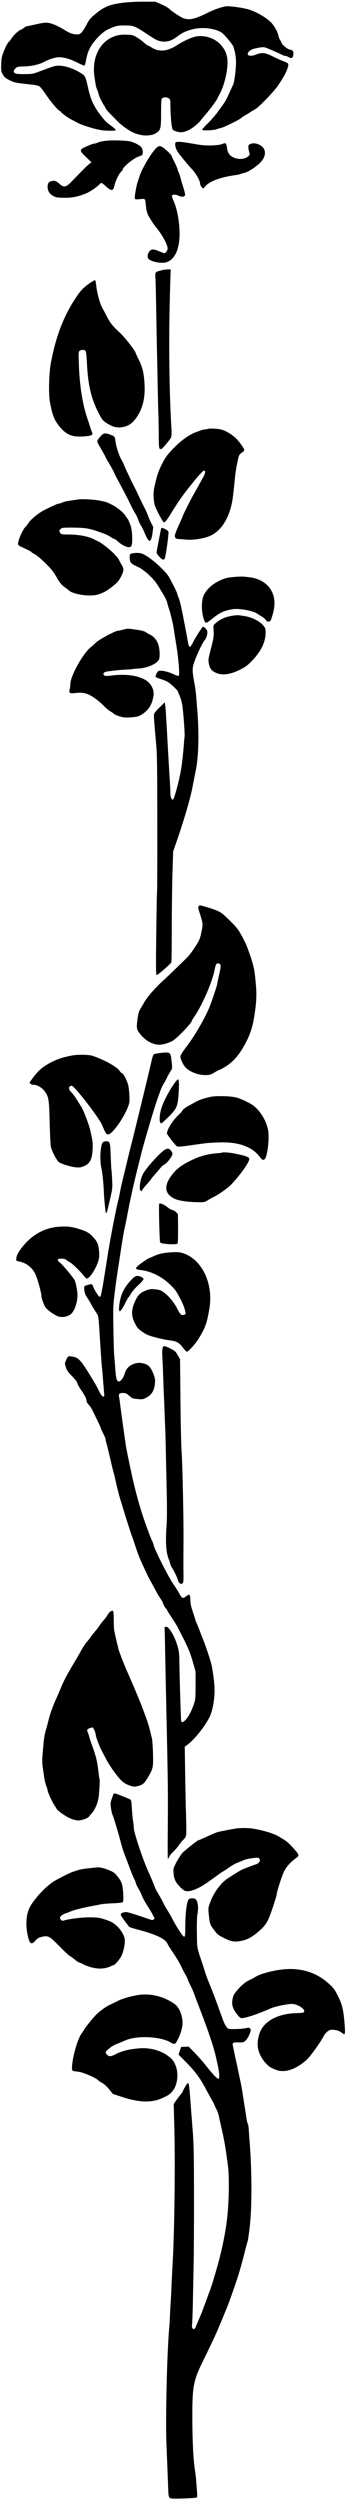
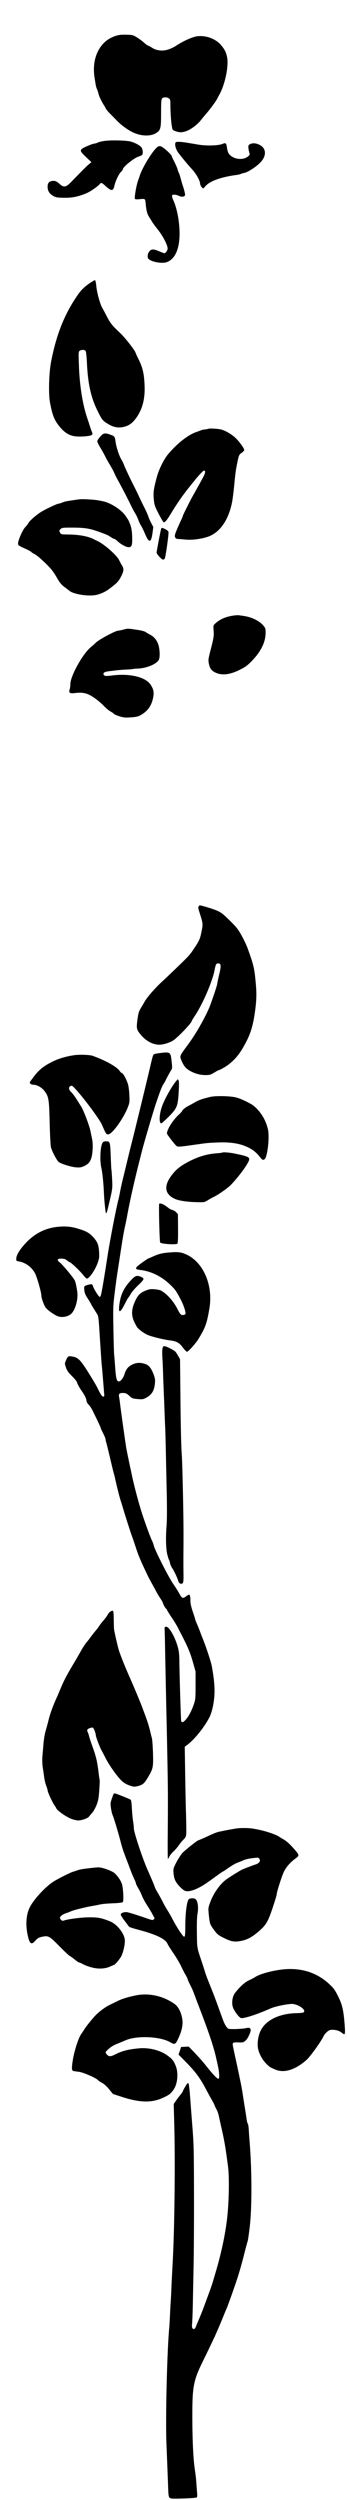
<svg xmlns="http://www.w3.org/2000/svg" version="1.0" width="503pt" height="3623pt" viewBox="0 0 503 3623" preserveAspectRatio="xMidYMid meet">
  <g transform="translate(0,3623) scale(0.1,-0.1)" fill="#000000" stroke="none">
-     <path d="M1780 36190 c-201 -26 -279 -60 -425 -186 -47 -40 -70 -71 -104 -138 -24 -48 -58 -98 -75 -113 -27 -23 -36 -25 -89 -19 -44 4 -75 16 -130 49 -101 62 -149 85 -216 106 -64 20 -97 17 -258 -20 -45 -10 -87 -19 -94 -19 -7 0 -27 -11 -45 -25 -18 -14 -36 -25 -39 -25 -20 0 -100 -71 -130 -115 -18 -28 -41 -58 -50 -65 -10 -8 -28 -39 -42 -70 -55 -123 -63 -154 -66 -256 -2 -92 0 -102 25 -146 23 -38 40 -52 100 -82 75 -36 69 -35 344 -65 34 -4 72 -14 86 -23 14 -9 55 -61 91 -115 73 -108 185 -241 205 -242 6 -1 12 -4 12 -9 0 -11 100 -86 145 -109 22 -11 67 -35 100 -53 58 -32 246 -91 335 -105 80 -13 220 -13 220 0 0 6 -30 33 -66 60 -80 58 -90 69 -163 165 -97 129 -138 220 -176 395 -34 154 -40 166 -103 206 -140 87 -292 125 -389 99 -27 -8 -106 -36 -178 -63 -129 -50 -131 -50 -251 -51 -126 -1 -154 7 -154 43 0 10 12 28 26 42 22 20 36 24 97 25 137 3 249 28 332 75 50 29 158 61 200 60 79 -2 158 -25 253 -72 53 -27 102 -49 109 -49 14 0 17 10 38 115 24 116 77 207 185 315 62 62 114 95 208 129 52 18 83 23 167 22 123 0 139 -7 335 -137 103 -68 135 -85 185 -93 79 -14 149 5 225 63 75 57 121 81 210 106 146 43 332 25 442 -42 37 -23 161 -172 172 -206 25 -77 36 -145 37 -224 1 -94 -23 -286 -41 -323 -5 -11 -23 -51 -41 -90 -52 -117 -75 -159 -110 -207 -19 -26 -56 -77 -84 -115 -27 -37 -87 -105 -132 -150 -46 -45 -83 -87 -83 -93 0 -16 167 -10 209 7 19 7 47 15 62 18 38 7 253 111 287 139 15 13 41 31 57 40 37 20 61 35 100 61 17 11 43 27 59 35 46 23 276 263 326 340 86 131 105 165 128 223 35 94 33 99 -50 130 -40 15 -112 48 -160 72 -102 53 -158 58 -237 24 -58 -24 -114 -23 -119 4 -5 23 24 55 63 71 48 20 151 37 182 30 24 -5 214 -88 265 -115 10 -5 26 -9 35 -9 10 0 32 -9 50 -19 39 -24 58 -12 66 41 6 39 -14 68 -47 68 -32 0 -124 77 -126 103 0 5 -9 21 -19 36 -11 15 -22 45 -26 66 -10 55 -65 152 -112 196 -84 80 -238 164 -349 190 -117 27 -269 45 -309 36 -80 -17 -171 -50 -245 -87 -188 -96 -278 -116 -361 -84 -48 19 -156 90 -204 135 -17 16 -69 46 -115 66 l-85 38 -170 1 c-106 0 -221 -6 -305 -16z" />
    <path d="M1680 35711 c-124 -40 -212 -119 -267 -239 -51 -109 -64 -240 -40 -382 2 -14 8 -47 12 -75 4 -27 13 -61 20 -75 7 -14 17 -46 24 -72 9 -40 44 -111 81 -168 6 -8 15 -26 22 -40 6 -14 34 -48 62 -76 28 -28 76 -77 106 -108 63 -65 171 -142 246 -173 115 -49 246 -49 321 1 62 41 68 68 68 292 0 147 3 195 14 207 17 21 70 22 99 1 20 -13 22 -24 22 -97 1 -158 18 -339 35 -357 8 -9 39 -23 68 -30 46 -10 61 -10 113 5 68 19 172 94 227 165 17 23 55 67 82 99 59 69 136 174 157 216 8 17 19 39 26 50 86 153 142 428 112 556 -17 71 -34 103 -86 166 -77 90 -214 142 -341 128 -69 -7 -209 -70 -312 -139 -29 -20 -82 -44 -117 -55 -84 -25 -166 -15 -235 30 -25 16 -50 29 -55 29 -5 0 -29 18 -54 40 -25 23 -72 58 -105 78 -57 35 -64 37 -155 39 -69 2 -110 -3 -150 -16z" />
    <path d="M1526 34189 c-43 -5 -91 -16 -107 -24 -15 -8 -38 -15 -51 -16 -13 0 -61 -17 -108 -38 -114 -51 -115 -60 -13 -157 l78 -74 -39 -33 c-35 -29 -71 -65 -258 -258 -72 -74 -106 -79 -165 -24 -43 40 -70 50 -115 41 -40 -8 -57 -32 -58 -79 0 -61 23 -102 76 -133 42 -25 58 -28 153 -30 118 -3 205 13 326 62 62 25 167 97 203 139 19 22 28 19 80 -29 87 -80 113 -79 131 5 15 66 64 170 95 198 14 14 26 30 26 36 0 34 159 164 229 186 20 6 42 16 49 22 17 13 15 74 -4 106 -17 29 -95 73 -161 90 -59 16 -273 22 -367 10z" />
    <path d="M2556 34172 c-31 -7 -17 -91 25 -150 43 -60 144 -182 206 -249 56 -60 113 -162 113 -202 0 -24 31 -71 46 -71 3 0 17 14 31 31 64 76 233 136 462 165 18 3 41 8 50 13 9 5 32 11 51 15 48 8 163 81 227 144 92 89 98 197 15 251 -50 33 -108 43 -149 26 -28 -12 -33 -19 -33 -46 0 -17 5 -50 12 -72 11 -38 11 -41 -15 -63 -73 -63 -219 -44 -279 37 -11 14 -23 51 -27 83 -10 74 -18 81 -67 60 -59 -25 -237 -30 -354 -9 -52 9 -122 21 -155 26 -72 12 -133 17 -159 11z" />
    <path d="M2272 34091 c-65 -56 -202 -281 -241 -392 -10 -30 -25 -74 -34 -99 -21 -62 -50 -229 -42 -247 4 -13 18 -15 75 -9 79 7 74 12 84 -89 9 -85 21 -128 51 -175 16 -25 35 -55 41 -66 6 -12 43 -61 81 -110 74 -93 143 -227 143 -275 0 -27 -29 -69 -48 -69 -4 0 -40 14 -79 30 -83 35 -113 33 -143 -10 -20 -28 -26 -75 -12 -96 29 -45 193 -79 266 -54 121 40 189 189 189 415 -1 176 -36 366 -93 488 -12 27 -19 55 -16 63 7 19 53 17 101 -5 42 -19 78 -15 87 11 5 12 -12 79 -44 173 -5 17 -15 53 -22 80 -7 28 -18 61 -25 73 -7 13 -15 35 -17 49 -3 14 -23 60 -44 103 -22 42 -40 81 -40 86 0 13 -55 70 -106 110 -56 44 -77 47 -112 15z" />
-     <path d="M2335 32311 c-91 -24 -88 -19 -81 -135 3 -55 8 -272 11 -481 4 -209 8 -447 10 -530 2 -82 7 -303 10 -490 4 -187 8 -380 10 -430 3 -49 5 -185 6 -302 1 -219 3 -232 42 -217 16 6 118 128 136 162 8 16 10 52 7 115 -38 633 -43 1452 -14 2247 l3 75 -40 1 c-22 0 -67 -6 -100 -15z" />
    <path d="M1305 32129 c-78 -52 -128 -101 -175 -169 -195 -279 -313 -576 -390 -975 -31 -162 -39 -468 -15 -590 34 -179 60 -247 128 -334 71 -91 135 -135 217 -151 67 -14 231 -4 257 15 16 12 17 17 5 47 -8 18 -20 53 -28 78 -7 25 -25 79 -39 120 -67 195 -112 477 -121 764 -7 186 -6 200 11 213 25 17 70 17 85 -2 8 -10 16 -77 21 -193 15 -293 59 -488 155 -681 62 -124 72 -137 140 -179 78 -49 141 -65 215 -53 81 13 139 49 192 119 99 130 141 284 133 482 -7 176 -27 264 -93 395 -17 33 -34 71 -38 84 -11 37 -154 219 -219 281 -115 107 -145 144 -192 234 -25 50 -55 106 -66 124 -37 61 -83 227 -93 335 -5 47 -12 77 -19 77 -6 0 -38 -19 -71 -41z" />
    <path d="M3020 30016 c-3 -2 -23 -6 -45 -9 -22 -2 -47 -7 -55 -10 -8 -4 -45 -18 -82 -31 -120 -43 -274 -166 -406 -324 -57 -69 -129 -216 -158 -322 -47 -176 -54 -226 -45 -321 8 -87 13 -102 71 -216 35 -68 68 -123 75 -123 17 0 48 37 89 105 105 174 188 294 307 440 22 28 48 59 56 70 57 70 119 135 129 135 25 0 22 -33 -7 -88 -30 -56 -60 -110 -111 -202 -55 -96 -83 -149 -134 -252 -30 -59 -54 -111 -54 -115 0 -4 -8 -25 -19 -47 -94 -207 -104 -236 -93 -261 8 -18 20 -25 39 -26 16 0 64 -4 107 -8 94 -10 228 6 328 40 173 59 300 239 352 501 8 40 22 150 31 243 16 177 25 236 48 345 20 96 24 103 62 129 19 13 35 31 35 40 -1 26 -81 136 -135 183 -62 54 -145 101 -205 115 -47 11 -172 17 -180 9z" />
    <path d="M1453 29902 c-24 -26 -43 -56 -43 -67 0 -12 21 -54 46 -95 25 -41 55 -95 67 -120 11 -25 44 -84 73 -131 28 -48 55 -97 59 -110 5 -13 22 -49 38 -79 64 -115 159 -298 198 -380 22 -47 53 -105 69 -130 16 -25 36 -67 45 -94 9 -27 27 -65 40 -85 13 -20 37 -70 55 -112 58 -142 90 -141 110 2 l12 91 -29 56 c-17 32 -36 75 -43 97 -7 22 -27 69 -45 105 -19 36 -59 119 -90 185 -31 66 -66 138 -78 160 -47 91 -133 275 -142 304 -4 13 -21 47 -37 74 -34 59 -73 179 -83 257 -10 74 -14 79 -76 101 -80 28 -98 25 -146 -29z" />
    <path d="M1150 28994 c-47 -6 -159 -23 -191 -29 -15 -3 -43 -12 -62 -20 -20 -8 -43 -15 -52 -15 -18 0 -193 -83 -250 -119 -73 -46 -163 -125 -184 -162 -11 -19 -29 -43 -41 -54 -40 -36 -114 -206 -108 -248 3 -22 11 -27 120 -76 36 -17 69 -35 73 -41 3 -6 25 -20 48 -31 47 -24 191 -158 250 -232 21 -26 52 -74 69 -105 39 -71 71 -110 117 -142 19 -14 47 -35 60 -47 67 -60 313 -94 423 -58 85 27 128 52 213 120 67 53 86 76 118 136 43 84 46 115 14 167 -13 20 -31 55 -41 76 -33 70 -219 233 -316 277 -14 6 -37 17 -51 25 -82 42 -210 66 -364 68 -108 1 -109 1 -125 28 -14 26 -13 29 7 50 22 21 31 22 175 22 169 -1 240 -11 362 -54 133 -47 149 -54 191 -83 22 -15 45 -27 52 -27 7 0 30 -16 50 -36 45 -42 122 -84 156 -84 47 0 56 25 53 146 -3 104 -12 149 -49 234 -6 14 -31 52 -55 85 -62 84 -213 179 -317 200 -22 5 -47 10 -55 11 -64 14 -238 24 -290 18z" />
    <path d="M2336 28568 c-9 -27 -66 -330 -66 -346 0 -22 73 -102 93 -102 8 0 19 6 24 13 13 15 62 363 55 389 -2 10 -22 28 -43 38 -45 23 -58 25 -63 8z" />
-     <path d="M1913 28209 c-32 -9 -33 -12 -33 -62 1 -67 16 -86 110 -128 92 -41 224 -159 287 -256 24 -36 43 -67 43 -69 0 -2 20 -34 44 -72 25 -38 52 -95 61 -130 8 -35 20 -73 24 -85 5 -12 14 -40 19 -62 31 -118 42 -170 57 -270 9 -60 23 -146 30 -190 32 -189 52 -439 36 -449 -6 -4 -35 4 -65 19 -65 32 -148 55 -198 55 -34 0 -40 -4 -59 -41 -11 -23 -17 -45 -12 -50 5 -5 29 -15 53 -23 92 -30 119 -43 160 -76 56 -47 110 -102 110 -113 0 -4 11 -32 24 -60 14 -29 32 -95 40 -147 14 -89 39 -437 31 -449 -1 -4 -8 -80 -15 -171 -7 -91 -23 -228 -36 -305 -24 -145 -94 -409 -113 -428 -20 -20 -40 24 -41 88 0 33 -7 164 -15 290 -8 127 -19 320 -25 430 -6 110 -12 229 -15 265 -2 36 -7 112 -10 170 -3 58 -9 118 -12 134 l-5 28 -23 -23 c-13 -13 -46 -46 -75 -74 -28 -27 -53 -60 -57 -73 -5 -22 -2 -65 32 -452 12 -130 15 -374 15 -1148 1 -540 -1 -986 -4 -990 -2 -4 -7 -274 -11 -599 -6 -507 -5 -593 7 -593 17 0 203 162 212 185 3 9 6 233 6 498 0 265 5 623 10 795 l10 314 46 131 c107 307 206 644 238 818 14 74 34 177 45 229 42 207 49 567 17 915 -3 33 -8 101 -12 150 -3 50 -14 133 -24 185 -33 173 -35 220 -10 297 35 109 123 297 155 333 28 30 48 100 39 135 -7 27 -51 68 -64 60 -14 -9 -104 -149 -135 -210 -53 -106 -64 -105 -84 10 -7 39 -16 90 -21 115 -5 25 -26 133 -46 240 -20 107 -47 222 -60 254 -13 33 -24 64 -24 69 0 17 -103 222 -134 266 -58 82 -216 226 -314 285 -52 32 -76 40 -121 43 -31 1 -71 -2 -88 -8z" />
-     <path d="M3410 27870 c-122 -10 -164 -21 -258 -71 -93 -48 -172 -129 -204 -209 -36 -92 -25 -281 21 -369 14 -26 31 -20 101 38 113 93 189 128 319 144 92 11 295 -29 341 -67 8 -7 36 -24 61 -39 25 -14 54 -38 63 -52 13 -19 24 -25 43 -23 24 3 29 11 54 98 30 102 35 182 18 257 -37 161 -170 267 -358 288 -31 4 -67 8 -81 9 -14 2 -68 0 -120 -4z" />
    <path d="M3390 27310 c-115 -15 -204 -54 -272 -118 -26 -24 -27 -28 -22 -96 7 -79 2 -112 -47 -300 -30 -119 -32 -133 -21 -185 15 -70 36 -99 93 -127 92 -46 212 -33 354 39 84 42 112 63 178 131 131 136 197 272 197 406 0 61 -3 69 -35 107 -58 68 -174 123 -290 138 -27 4 -57 8 -65 9 -8 2 -40 0 -70 -4z" />
    <path d="M1785 27105 c-27 -8 -61 -14 -73 -15 -38 0 -276 -128 -319 -170 -21 -21 -55 -52 -77 -69 -114 -91 -296 -419 -296 -534 0 -23 -4 -58 -10 -76 -15 -53 0 -64 74 -55 84 10 130 6 186 -15 63 -24 161 -95 235 -171 33 -34 76 -70 96 -80 19 -10 41 -25 48 -34 7 -8 44 -25 83 -37 62 -19 84 -21 167 -15 76 5 104 12 141 33 102 58 157 136 180 253 15 76 6 122 -36 186 -74 114 -306 169 -567 134 -91 -12 -117 -7 -117 26 0 20 30 32 100 39 36 4 76 9 90 11 14 2 72 7 129 10 57 2 107 7 111 9 3 2 33 5 66 6 137 4 291 73 311 139 13 43 8 143 -10 202 -20 67 -63 121 -121 150 -22 11 -52 29 -66 39 -15 11 -66 24 -133 33 -126 19 -127 19 -192 1z" />
    <path d="M2880 23095 c-10 -12 -7 -30 13 -92 51 -162 51 -160 27 -280 -23 -110 -29 -123 -132 -276 -18 -27 -51 -67 -73 -90 -55 -57 -285 -279 -362 -349 -103 -94 -223 -232 -259 -298 -13 -25 -39 -67 -56 -95 -25 -41 -33 -70 -45 -155 -17 -127 -14 -147 33 -208 77 -101 183 -162 285 -162 59 0 164 34 209 68 84 63 260 251 260 277 0 4 18 33 39 65 114 167 259 501 291 670 17 88 25 102 58 98 38 -4 39 -39 7 -170 -14 -58 -25 -112 -25 -120 0 -17 -42 -147 -98 -303 -52 -145 -203 -416 -323 -578 -130 -176 -126 -168 -99 -236 33 -78 63 -115 124 -150 73 -41 148 -61 226 -61 58 0 73 4 124 35 32 19 60 35 62 35 18 0 109 52 154 88 101 80 164 162 245 316 64 122 98 230 124 396 27 176 33 287 22 420 -22 258 -30 294 -125 557 -15 40 -53 120 -85 177 -49 89 -74 121 -173 218 -103 101 -124 116 -194 146 -59 24 -218 72 -239 72 -2 0 -8 -7 -15 -15z" />
    <path d="M2325 20970 c-33 -4 -70 -10 -82 -14 -25 -8 -24 -5 -72 -211 -55 -235 -236 -978 -256 -1055 -8 -30 -36 -140 -61 -245 -25 -104 -58 -242 -74 -305 -15 -63 -34 -146 -40 -185 -7 -38 -18 -92 -26 -120 -30 -115 -118 -568 -154 -800 -70 -452 -93 -580 -106 -594 -10 -12 -19 -3 -53 48 -22 34 -45 78 -52 98 -10 32 -14 35 -43 30 -17 -3 -44 -10 -60 -16 -27 -11 -28 -14 -24 -65 3 -39 14 -68 39 -107 40 -62 55 -88 65 -109 8 -16 43 -73 80 -130 22 -33 24 -57 43 -370 12 -184 23 -353 26 -375 3 -22 12 -124 20 -228 8 -103 16 -191 16 -195 3 -18 -2 -32 -12 -32 -18 0 -35 23 -69 91 -33 67 -35 70 -73 134 -186 308 -215 341 -309 356 -60 10 -65 7 -93 -59 -18 -41 -18 -44 1 -99 15 -45 33 -71 85 -123 36 -36 70 -76 74 -90 10 -33 33 -75 71 -130 44 -63 64 -105 68 -141 2 -18 16 -42 32 -57 16 -15 43 -56 60 -92 18 -36 50 -103 73 -150 22 -47 41 -89 41 -94 0 -5 16 -40 35 -77 19 -38 35 -76 35 -85 0 -10 4 -31 10 -48 9 -29 48 -193 85 -351 9 -38 20 -81 24 -95 5 -14 13 -47 19 -75 25 -115 65 -274 82 -325 10 -30 28 -89 40 -130 38 -126 101 -322 120 -375 11 -27 33 -93 50 -145 50 -153 68 -196 184 -440 9 -19 34 -66 56 -105 21 -38 49 -89 61 -113 12 -24 39 -70 60 -101 22 -32 39 -62 39 -66 0 -15 35 -80 47 -88 7 -4 13 -12 13 -17 0 -5 30 -53 66 -107 36 -53 77 -120 91 -148 14 -27 34 -68 46 -90 100 -193 134 -274 174 -415 l38 -135 0 -200 c0 -185 -2 -205 -24 -270 -33 -98 -76 -179 -117 -225 -41 -45 -62 -50 -68 -17 -5 26 -26 739 -26 874 0 51 -5 116 -11 145 -30 153 -130 343 -179 343 -20 0 -25 -5 -24 -25 1 -14 5 -167 8 -340 10 -515 19 -931 21 -1000 1 -36 6 -274 11 -530 9 -464 10 -600 5 -1163 -1 -165 0 -301 3 -304 3 -3 11 10 19 28 8 19 35 53 60 76 25 23 59 62 77 88 17 25 39 53 48 63 68 69 64 55 62 239 -2 92 -4 184 -5 203 -1 19 -6 236 -10 481 l-7 445 39 29 c110 83 261 275 326 413 17 36 38 108 48 166 30 164 25 307 -20 556 -11 61 -73 252 -121 375 -18 44 -42 107 -54 140 -13 33 -32 82 -44 108 -12 27 -22 53 -22 58 0 5 -16 55 -35 111 -24 70 -35 121 -35 160 0 61 -7 88 -22 88 -5 0 -25 -12 -45 -27 -43 -33 -56 -27 -94 44 -16 29 -57 94 -92 145 -67 98 -257 473 -277 547 -6 24 -16 51 -20 60 -22 39 -93 231 -149 401 -51 158 -117 406 -151 570 -5 25 -18 86 -29 135 -10 50 -24 117 -31 150 -6 33 -14 69 -16 80 -7 28 -86 591 -99 705 -2 14 -6 39 -9 55 -10 45 6 60 59 58 39 -1 53 -8 89 -41 40 -37 49 -41 119 -47 68 -6 81 -5 119 15 87 45 125 105 134 215 5 49 1 72 -20 129 -36 93 -67 131 -123 150 -65 22 -123 20 -181 -7 -63 -30 -94 -66 -117 -141 -17 -55 -56 -106 -81 -106 -32 0 -42 37 -54 195 -6 88 -13 178 -16 200 -2 22 -7 186 -10 365 -6 311 -5 334 20 535 14 116 33 251 41 300 8 50 26 167 40 260 32 213 51 322 70 405 8 36 22 103 30 150 38 208 106 511 175 780 10 41 26 102 34 135 26 108 163 574 207 705 59 175 88 250 107 277 11 15 27 44 36 63 22 45 56 109 78 142 15 23 16 37 6 124 -15 139 -18 141 -163 124z" />
    <path d="M1080 20939 c-123 -18 -228 -49 -321 -95 -132 -66 -199 -122 -279 -230 -19 -26 -39 -53 -44 -60 -15 -19 12 -44 46 -44 54 0 122 -38 162 -90 62 -82 68 -118 76 -460 4 -168 12 -327 18 -354 15 -61 89 -202 117 -219 44 -28 176 -68 242 -74 61 -5 77 -2 125 19 84 39 113 99 121 247 3 54 0 109 -9 150 -8 36 -17 82 -21 101 -13 76 -99 304 -137 365 -11 17 -29 46 -41 65 -50 81 -77 118 -105 145 -36 34 -39 70 -8 86 20 11 27 6 80 -52 128 -141 350 -442 377 -512 5 -12 21 -48 35 -79 23 -49 31 -58 53 -58 56 0 215 218 284 388 28 72 29 80 24 186 -3 61 -12 132 -21 157 -24 75 -71 159 -89 159 -5 0 -18 12 -29 28 -41 62 -207 155 -396 222 -39 14 -189 19 -260 9z" />
    <path d="M2545 20553 c-59 -75 -147 -230 -188 -334 -48 -120 -58 -269 -18 -269 5 0 50 41 101 91 125 125 138 156 150 357 6 103 6 161 -1 173 -5 11 -11 19 -12 19 -1 0 -15 -17 -32 -37z" />
    <path d="M3050 20334 c-114 -27 -163 -44 -218 -75 -31 -18 -77 -43 -102 -56 -46 -24 -90 -61 -90 -74 0 -4 -25 -32 -56 -60 -84 -81 -164 -209 -164 -266 0 -13 113 -160 139 -181 18 -14 45 -13 266 19 183 26 183 26 325 32 180 8 313 -11 427 -62 79 -35 134 -77 186 -143 40 -52 56 -58 79 -30 24 28 50 181 51 299 0 93 -4 120 -28 193 -40 122 -135 248 -226 300 -75 43 -157 80 -214 95 -79 22 -300 27 -375 9z" />
    <path d="M1486 19668 c-33 -55 -42 -261 -16 -368 13 -53 29 -201 35 -330 5 -113 11 -180 22 -270 9 -81 16 -73 47 61 59 248 58 244 51 383 -4 72 -8 133 -10 136 -2 3 -6 91 -10 195 -8 210 -9 215 -72 215 -23 0 -37 -7 -47 -22z" />
-     <path d="M2389 19568 c-70 -43 -262 -255 -313 -345 -48 -84 -67 -253 -30 -253 8 0 14 4 14 8 0 9 43 64 81 103 14 15 33 39 43 53 9 15 38 51 64 79 26 29 60 70 77 90 16 21 44 45 61 53 36 17 114 121 114 152 0 25 -34 68 -59 75 -11 2 -34 -4 -52 -15z" />
    <path d="M3219 19526 c-2 -2 -40 -7 -84 -10 -133 -10 -259 -47 -394 -117 -122 -64 -178 -107 -241 -186 -131 -163 -118 -289 37 -358 59 -27 186 -45 328 -47 97 -2 102 -1 150 30 28 17 65 38 83 46 63 29 205 129 251 177 107 112 225 270 257 344 22 53 -1 65 -191 105 -82 18 -185 26 -196 16z" />
    <path d="M2308 18785 c-9 -9 4 -550 14 -562 17 -21 230 -35 249 -16 8 8 11 77 10 220 l-2 208 -26 27 c-14 15 -39 30 -55 33 -16 4 -41 17 -56 29 -61 50 -118 76 -134 61z" />
    <path d="M830 18450 c-174 -19 -325 -95 -452 -229 -88 -93 -140 -177 -142 -228 -1 -36 0 -37 40 -44 94 -17 180 -79 229 -167 30 -53 95 -282 95 -332 0 -34 40 -142 63 -171 36 -45 139 -115 189 -129 55 -14 123 -2 169 31 67 48 117 218 98 336 -14 92 -25 136 -37 160 -24 45 -171 221 -210 253 -52 41 -46 60 18 60 32 0 55 -6 73 -20 14 -12 38 -27 53 -35 33 -17 159 -139 199 -194 17 -22 37 -40 45 -40 36 0 125 133 160 239 19 56 21 78 16 155 -8 103 -26 145 -96 218 -50 53 -95 77 -215 113 -95 29 -180 36 -295 24z" />
    <path d="M2465 18080 c-111 -8 -166 -22 -247 -59 -35 -15 -68 -30 -74 -32 -6 -2 -45 -29 -87 -59 -108 -78 -111 -94 -20 -105 153 -18 305 -93 425 -208 80 -77 88 -88 158 -221 37 -70 70 -164 70 -201 0 -17 -33 -28 -60 -20 -11 4 -33 34 -52 73 -57 118 -154 229 -244 279 -12 7 -53 16 -91 19 -59 5 -76 3 -136 -21 -81 -33 -114 -69 -159 -175 -44 -105 -44 -190 0 -281 17 -35 37 -71 44 -79 32 -37 107 -90 156 -109 65 -26 235 -67 317 -76 93 -11 134 -34 185 -103 25 -34 52 -61 60 -62 19 0 126 119 165 183 102 166 123 225 160 442 59 344 -92 686 -350 792 -65 27 -110 32 -220 23z" />
    <path d="M1912 17691 c-111 -114 -161 -213 -181 -359 -19 -139 8 -139 78 1 24 48 47 89 51 92 5 3 22 29 38 58 16 28 64 83 106 122 42 38 76 78 76 88 0 11 -13 23 -35 33 -59 24 -81 18 -133 -35z" />
    <path d="M2378 16722 c-24 -5 -31 -50 -24 -170 4 -59 9 -179 11 -267 3 -88 8 -205 10 -260 3 -55 7 -167 10 -250 3 -82 7 -190 10 -240 2 -49 7 -223 10 -385 3 -162 8 -356 9 -430 8 -299 8 -510 0 -610 -13 -157 -9 -328 11 -407 9 -37 20 -72 25 -78 4 -5 10 -26 14 -46 4 -21 18 -54 33 -75 28 -42 76 -144 86 -184 9 -34 39 -53 61 -37 14 10 17 31 16 132 -2 150 -2 126 0 461 1 260 -2 498 -15 1009 -3 110 -7 227 -10 260 -9 130 -16 410 -20 887 l-5 500 -26 46 c-14 26 -33 55 -42 64 -24 25 -145 84 -164 80z" />
    <path d="M1604 12878 c-12 -5 -32 -28 -44 -50 -12 -22 -42 -62 -66 -89 -24 -27 -48 -59 -55 -71 -7 -13 -33 -48 -59 -78 -25 -30 -57 -71 -70 -90 -13 -19 -38 -51 -56 -71 -17 -20 -53 -74 -78 -120 -26 -46 -57 -100 -68 -119 -141 -236 -173 -296 -225 -419 -24 -58 -50 -119 -58 -136 -56 -122 -97 -235 -119 -324 -14 -57 -35 -135 -47 -173 -11 -39 -24 -120 -29 -182 -5 -61 -12 -145 -16 -186 -3 -43 -1 -107 5 -150 7 -41 16 -109 22 -150 6 -41 19 -96 30 -122 10 -26 19 -54 19 -64 0 -25 75 -185 104 -224 7 -8 18 -26 24 -40 18 -35 155 -129 221 -151 30 -11 71 -20 91 -21 47 -2 142 30 158 54 8 10 29 35 47 55 19 20 47 71 64 113 25 65 32 99 40 215 5 75 8 142 6 149 -3 6 -12 70 -20 141 -18 138 -33 201 -90 360 -20 55 -40 116 -44 135 -4 19 -13 45 -19 57 -17 31 -7 48 36 61 31 10 38 9 47 -6 17 -29 33 -76 34 -99 1 -25 52 -161 82 -218 12 -22 44 -83 71 -135 51 -97 161 -250 220 -306 38 -36 82 -60 142 -78 35 -11 52 -10 95 0 71 19 91 36 144 124 76 127 80 143 75 347 -3 98 -10 198 -16 223 -7 25 -21 81 -31 125 -11 44 -34 118 -51 165 -17 47 -40 108 -50 135 -32 88 -113 283 -202 485 -53 120 -101 238 -139 345 -14 40 -50 189 -74 311 -3 11 -5 74 -6 140 -2 151 -3 153 -45 132z" />
    <path d="M1646 10232 c-2 -4 -14 -36 -26 -71 -20 -57 -21 -70 -11 -137 6 -41 17 -87 25 -102 14 -30 83 -257 117 -392 12 -47 32 -114 46 -150 13 -36 37 -99 53 -140 60 -162 81 -212 100 -250 11 -21 20 -46 20 -53 0 -8 16 -41 35 -73 19 -32 44 -82 55 -113 12 -30 45 -91 74 -135 29 -45 60 -97 70 -116 9 -19 22 -43 29 -52 9 -14 9 -21 -4 -33 -13 -14 -21 -13 -75 5 -201 69 -301 100 -325 100 -41 0 -79 -17 -79 -36 0 -10 26 -51 58 -93 31 -41 60 -79 63 -84 4 -5 63 -24 131 -42 254 -67 388 -130 423 -198 19 -39 24 -47 104 -166 35 -53 79 -127 96 -166 18 -38 46 -94 64 -123 17 -29 31 -58 31 -64 0 -6 16 -43 36 -82 20 -39 45 -93 54 -121 10 -27 30 -79 43 -115 173 -446 249 -673 286 -850 7 -30 16 -73 21 -96 19 -85 23 -171 9 -179 -14 -9 -73 51 -167 169 -60 77 -124 149 -211 239 l-56 58 -55 -3 -55 -3 -18 -55 -19 -55 122 -124 c127 -130 194 -222 280 -386 26 -49 64 -119 84 -153 20 -35 36 -67 36 -71 0 -3 11 -28 25 -54 14 -26 30 -66 34 -90 5 -23 17 -76 26 -117 59 -258 71 -327 110 -625 21 -156 14 -526 -13 -755 -27 -236 -87 -516 -169 -790 -9 -30 -24 -82 -34 -115 -9 -33 -33 -104 -53 -157 -20 -54 -51 -140 -70 -190 -30 -84 -64 -168 -101 -253 -8 -16 -19 -44 -25 -62 -24 -64 -67 -37 -56 35 3 20 8 145 11 277 2 132 8 384 11 560 4 176 7 640 6 1030 -1 625 -3 742 -22 980 -12 149 -27 349 -34 445 -7 96 -17 184 -23 194 -9 16 -15 11 -47 -42 -20 -33 -36 -64 -36 -69 0 -5 -15 -27 -33 -49 -18 -21 -48 -61 -66 -87 l-33 -49 7 -256 c17 -565 5 -1607 -25 -2097 -5 -88 -12 -226 -15 -308 -3 -81 -8 -168 -10 -195 -2 -26 -7 -108 -10 -182 -3 -74 -8 -157 -10 -185 -32 -312 -57 -1302 -43 -1683 4 -103 10 -250 13 -327 3 -77 8 -205 11 -285 6 -185 7 -187 47 -198 31 -8 337 3 366 14 11 4 12 21 6 97 -5 50 -9 115 -11 142 -1 28 -9 97 -18 155 -24 152 -37 422 -38 760 -1 456 14 538 155 825 54 110 106 218 116 240 11 22 28 58 38 80 24 49 89 199 138 320 20 50 43 106 52 125 18 41 98 265 154 434 22 66 63 208 90 315 27 108 53 207 59 221 5 14 19 111 31 215 32 285 31 802 -2 1220 -6 72 -12 158 -14 193 -2 35 -8 69 -13 75 -5 7 -12 30 -15 52 -3 22 -15 101 -27 175 -12 74 -28 176 -35 225 -8 50 -23 133 -35 185 -11 52 -24 117 -30 143 -5 27 -19 90 -30 140 -22 98 -35 163 -45 214 -8 41 5 48 86 44 61 -2 69 0 98 26 36 31 83 136 74 162 -10 25 -22 29 -63 20 -60 -14 -240 -20 -260 -9 -25 13 -56 66 -81 136 -12 33 -32 88 -45 124 -35 99 -79 217 -112 300 -17 41 -44 111 -62 155 -17 44 -35 94 -39 110 -5 17 -24 77 -43 135 -75 223 -71 199 -74 430 -2 124 1 238 8 270 20 105 3 208 -37 224 -27 10 -70 7 -87 -6 -29 -24 -52 -197 -52 -398 -1 -120 -4 -145 -16 -147 -17 -4 -114 146 -181 277 -13 25 -41 74 -64 110 -23 36 -51 87 -64 114 -12 26 -42 80 -65 120 -24 39 -47 82 -51 96 -7 25 -52 131 -105 250 -72 160 -200 547 -200 604 0 23 -5 68 -10 98 -6 31 -14 114 -18 184 -5 97 -10 129 -22 135 -41 21 -213 89 -225 89 -8 0 -16 -4 -19 -8z" />
    <path d="M3435 9733 c-66 -9 -252 -45 -285 -55 -19 -6 -66 -25 -105 -43 -78 -37 -152 -69 -175 -77 -24 -9 -216 -164 -234 -190 -43 -60 -71 -108 -98 -163 -26 -54 -28 -66 -22 -128 4 -44 15 -84 31 -112 30 -55 110 -133 143 -140 70 -15 191 34 332 135 42 30 105 75 139 100 34 25 67 47 73 49 6 2 45 28 87 58 42 29 96 60 120 68 24 9 60 23 79 32 40 19 91 30 172 38 55 6 59 5 70 -19 9 -22 8 -29 -7 -46 -10 -11 -27 -22 -39 -26 -31 -9 -177 -64 -206 -78 -31 -14 -182 -108 -229 -142 -94 -69 -190 -206 -237 -340 -27 -75 -27 -78 -16 -185 13 -121 15 -128 81 -217 41 -55 57 -68 136 -107 111 -55 156 -62 258 -41 86 18 153 55 248 137 105 91 132 136 199 334 33 99 60 187 60 197 0 35 73 264 105 332 35 72 95 140 178 200 43 31 43 45 -1 97 -72 87 -129 141 -176 169 -28 16 -58 34 -66 40 -68 44 -230 95 -380 119 -63 11 -174 12 -235 4z" />
    <path d="M1330 9160 c-133 -15 -176 -22 -215 -37 -22 -8 -47 -16 -55 -18 -32 -7 -218 -101 -285 -143 -118 -76 -285 -257 -343 -372 -57 -113 -65 -275 -23 -438 25 -96 50 -107 102 -48 32 36 50 47 93 57 96 21 111 13 253 -132 71 -72 139 -137 153 -144 14 -7 48 -32 75 -54 27 -23 55 -41 61 -41 6 0 31 -11 55 -24 24 -14 80 -35 124 -47 98 -27 198 -22 272 12 26 12 51 23 55 23 15 2 77 75 103 121 29 52 55 161 55 230 0 97 -111 240 -220 283 -125 49 -170 57 -305 56 -116 -1 -310 -27 -366 -49 -20 -7 -49 19 -49 45 0 19 46 52 90 65 14 4 43 15 65 25 22 10 72 25 110 34 39 9 86 21 105 25 19 5 67 14 105 21 39 6 87 16 108 21 21 6 101 13 178 16 97 4 142 10 150 19 13 16 7 174 -10 248 -11 49 -56 119 -109 169 -35 33 -186 88 -235 85 -18 0 -61 -4 -97 -8z" />
    <path d="M4100 7689 c-149 -16 -327 -64 -394 -106 -21 -14 -66 -38 -100 -53 -59 -28 -134 -96 -200 -183 -35 -46 -50 -132 -33 -196 13 -53 90 -159 121 -167 40 -10 238 55 431 141 59 26 219 60 300 64 72 3 185 -61 185 -104 0 -23 -18 -27 -124 -30 -248 -8 -443 -107 -512 -263 -34 -74 -48 -181 -33 -252 15 -75 64 -164 121 -220 46 -46 58 -53 133 -84 127 -52 285 -2 448 141 52 46 205 258 247 343 17 35 50 69 82 86 35 18 124 6 164 -22 15 -10 33 -23 41 -29 26 -19 29 12 17 157 -16 194 -35 274 -97 396 -45 89 -63 113 -131 175 -178 163 -406 234 -666 206z" />
    <path d="M1960 7311 c-111 -23 -206 -53 -266 -85 -27 -13 -74 -37 -104 -51 -59 -28 -143 -90 -196 -142 -45 -45 -145 -168 -169 -208 -11 -19 -33 -52 -48 -73 -41 -57 -102 -249 -123 -385 -18 -121 -15 -148 17 -152 7 -1 41 -6 73 -10 62 -7 251 -90 276 -120 8 -9 34 -27 59 -40 29 -15 67 -49 102 -92 l56 -69 129 -42 c260 -85 436 -89 599 -12 86 40 105 54 148 112 61 83 77 244 34 350 -31 76 -50 99 -122 151 -101 74 -261 115 -404 103 -158 -14 -250 -37 -347 -87 -69 -35 -94 -36 -122 -6 -29 31 -28 38 11 73 44 42 83 65 147 90 30 12 83 34 116 48 164 69 497 54 641 -30 66 -39 76 -34 117 53 52 110 72 205 58 285 -17 101 -58 179 -115 219 -168 117 -375 161 -567 120z" />
  </g>
</svg>